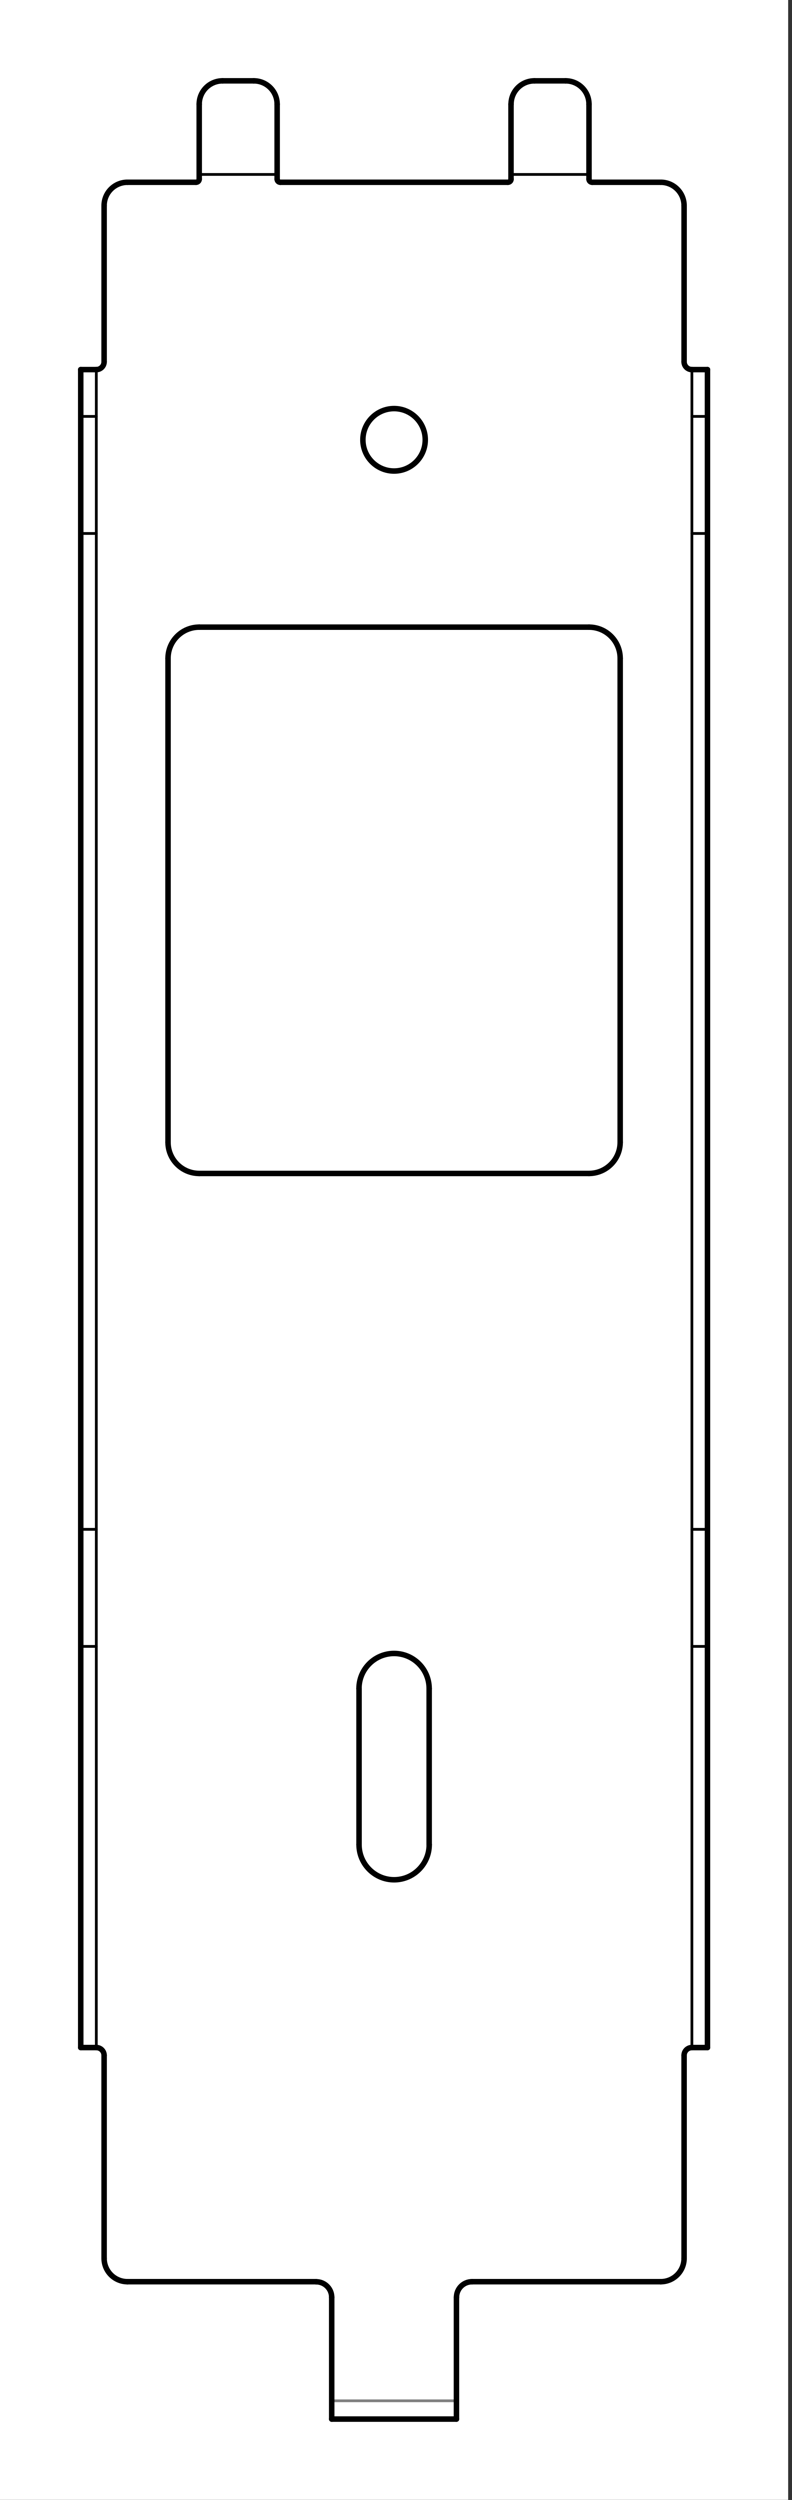
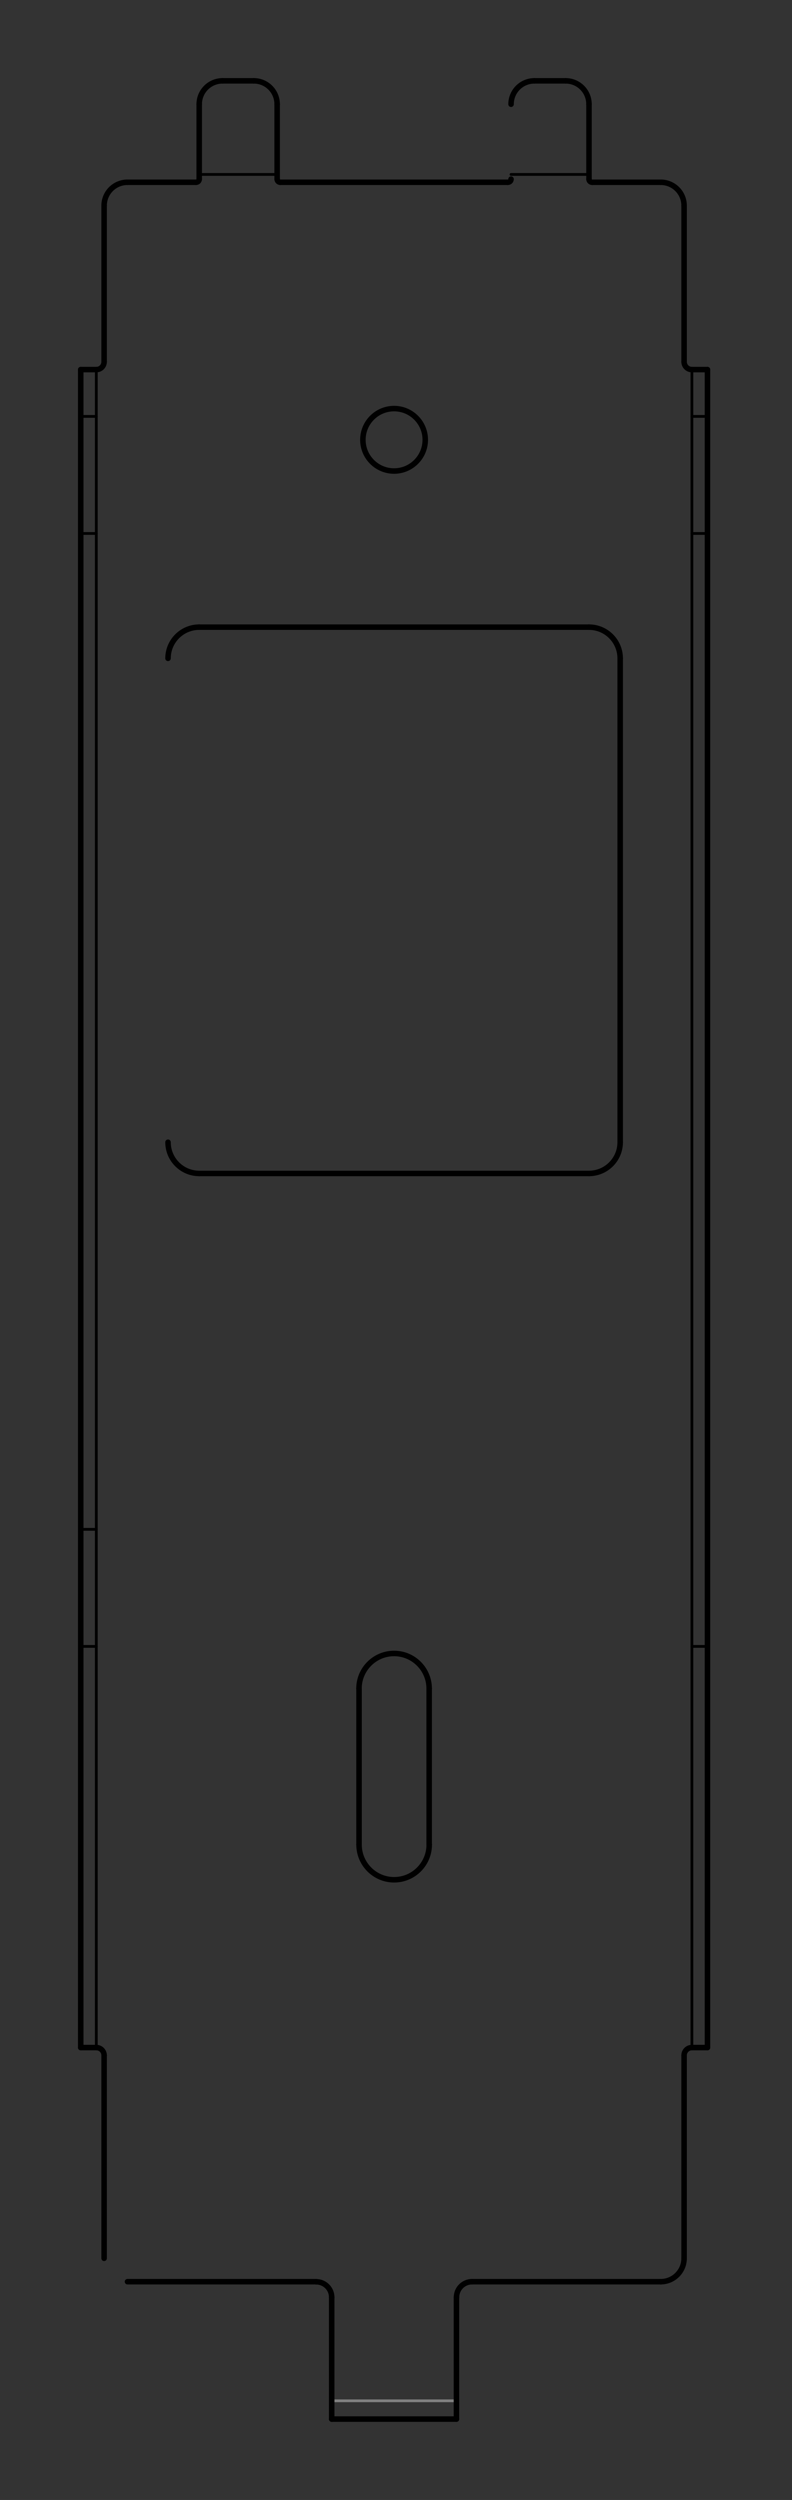
<svg xmlns="http://www.w3.org/2000/svg" width="144" height="454" viewBox="0 0 144 454" fill="none">
  <rect x="0" y="0" width="144" height="454" fill="#333333" stroke="none" />
-   <path d="M143.3 0H0V453.98H143.3V0Z" fill="white" />
+   <path d="M143.3 0H0H143.3V0Z" fill="white" />
  <path d="M60.31 435.99H82.99" stroke="#808080" stroke-width="0.5" stroke-linecap="round" stroke-linejoin="round" />
  <path d="M60.31 439.31H82.99" stroke="black" stroke-linecap="round" stroke-linejoin="round" />
  <path d="M120.13 414.36H85.83" stroke="black" stroke-linecap="round" stroke-linejoin="round" />
  <path d="M57.48 414.36H23.18" stroke="black" stroke-linecap="round" stroke-linejoin="round" />
  <path d="M14.68 371.84H17.51" stroke="black" stroke-linecap="round" stroke-linejoin="round" />
  <path d="M125.8 371.84H128.63" stroke="black" stroke-linecap="round" stroke-linejoin="round" />
  <path d="M14.68 298.99H17.51" stroke="black" stroke-width="0.5" stroke-linecap="round" stroke-linejoin="round" />
  <path d="M125.8 298.99H128.63" stroke="black" stroke-width="0.5" stroke-linecap="round" stroke-linejoin="round" />
  <path d="M14.68 371.84V67.12" stroke="black" stroke-linecap="round" stroke-linejoin="round" />
  <path d="M17.51 371.84V67.12" stroke="black" stroke-width="0.5" stroke-linecap="round" stroke-linejoin="round" />
  <path d="M18.93 37.35V65.7" stroke="black" stroke-linecap="round" stroke-linejoin="round" />
  <path d="M18.93 410.11V373.26" stroke="black" stroke-linecap="round" stroke-linejoin="round" />
  <path d="M14.68 277.73H17.51" stroke="black" stroke-width="0.5" stroke-linecap="round" stroke-linejoin="round" />
-   <path d="M125.8 277.73H128.63" stroke="black" stroke-width="0.5" stroke-linecap="round" stroke-linejoin="round" />
  <path d="M36.22 32.53V18.93" stroke="black" stroke-linecap="round" stroke-linejoin="round" />
  <path d="M50.39 18.93V32.53" stroke="black" stroke-linecap="round" stroke-linejoin="round" />
  <path d="M60.31 439.31V417.2" stroke="black" stroke-linecap="round" stroke-linejoin="round" />
  <path d="M65.28 334.99V306.65" stroke="black" stroke-linecap="round" stroke-linejoin="round" />
  <path d="M78.03 306.65V334.99" stroke="black" stroke-linecap="round" stroke-linejoin="round" />
  <path d="M82.99 439.31V417.2" stroke="black" stroke-linecap="round" stroke-linejoin="round" />
-   <path d="M92.91 32.53V18.93" stroke="black" stroke-linecap="round" stroke-linejoin="round" />
  <path d="M107.09 32.53V18.93" stroke="black" stroke-linecap="round" stroke-linejoin="round" />
  <path d="M124.38 37.35V65.7" stroke="black" stroke-linecap="round" stroke-linejoin="round" />
  <path d="M124.38 373.26V410.11" stroke="black" stroke-linecap="round" stroke-linejoin="round" />
  <path d="M125.8 371.84V67.12" stroke="black" stroke-width="0.5" stroke-linecap="round" stroke-linejoin="round" />
  <path d="M128.63 371.84V67.12" stroke="black" stroke-linecap="round" stroke-linejoin="round" />
  <path d="M14.68 96.88H17.51" stroke="black" stroke-width="0.5" stroke-linecap="round" stroke-linejoin="round" />
  <path d="M125.8 96.88H128.63" stroke="black" stroke-width="0.5" stroke-linecap="round" stroke-linejoin="round" />
  <path d="M14.68 75.62H17.51" stroke="black" stroke-width="0.5" stroke-linecap="round" stroke-linejoin="round" />
  <path d="M125.8 75.62H128.63" stroke="black" stroke-width="0.5" stroke-linecap="round" stroke-linejoin="round" />
  <path d="M128.63 67.12H125.8" stroke="black" stroke-linecap="round" stroke-linejoin="round" />
  <path d="M17.51 67.12H14.68" stroke="black" stroke-linecap="round" stroke-linejoin="round" />
  <path d="M92.35 33.1H50.96" stroke="black" stroke-linecap="round" stroke-linejoin="round" />
  <path d="M23.18 33.1H35.65" stroke="black" stroke-linecap="round" stroke-linejoin="round" />
  <path d="M107.65 33.1H120.13" stroke="black" stroke-linecap="round" stroke-linejoin="round" />
  <path d="M36.22 31.68H50.39" stroke="black" stroke-width="0.5" stroke-linecap="round" stroke-linejoin="round" />
  <path d="M92.91 31.68H107.09" stroke="black" stroke-width="0.5" stroke-linecap="round" stroke-linejoin="round" />
  <path d="M40.47 14.68H46.14" stroke="black" stroke-linecap="round" stroke-linejoin="round" />
  <path d="M97.17 14.68H102.83" stroke="black" stroke-linecap="round" stroke-linejoin="round" />
  <path d="M65.28 334.99C65.28 338.51 68.14 341.37 71.66 341.37C75.18 341.37 78.04 338.51 78.04 334.99" stroke="black" stroke-linecap="round" stroke-linejoin="round" />
  <path d="M78.03 306.65C78.03 303.13 75.17 300.27 71.65 300.27C68.13 300.27 65.27 303.13 65.27 306.65" stroke="black" stroke-linecap="round" stroke-linejoin="round" />
  <path d="M124.38 37.35C124.38 35 122.48 33.1 120.13 33.1" stroke="black" stroke-linecap="round" stroke-linejoin="round" />
  <path d="M120.13 414.36C122.48 414.36 124.38 412.46 124.38 410.11" stroke="black" stroke-linecap="round" stroke-linejoin="round" />
-   <path d="M18.93 410.11C18.93 412.46 20.83 414.36 23.18 414.36" stroke="black" stroke-linecap="round" stroke-linejoin="round" />
  <path d="M23.18 33.1C20.83 33.1 18.93 35 18.93 37.35" stroke="black" stroke-linecap="round" stroke-linejoin="round" />
  <path d="M50.39 18.93C50.39 16.58 48.49 14.68 46.14 14.68" stroke="black" stroke-linecap="round" stroke-linejoin="round" />
  <path d="M40.47 14.68C38.12 14.68 36.22 16.58 36.22 18.93" stroke="black" stroke-linecap="round" stroke-linejoin="round" />
  <path d="M107.09 18.93C107.09 16.58 105.19 14.68 102.84 14.68" stroke="black" stroke-linecap="round" stroke-linejoin="round" />
  <path d="M97.17 14.68C94.82 14.68 92.92 16.58 92.92 18.93" stroke="black" stroke-linecap="round" stroke-linejoin="round" />
  <path d="M60.31 417.2C60.31 415.63 59.04 414.37 57.48 414.37" stroke="black" stroke-linecap="round" stroke-linejoin="round" />
  <path d="M85.83 414.36C84.26 414.36 83 415.63 83 417.19" stroke="black" stroke-linecap="round" stroke-linejoin="round" />
  <path d="M18.93 373.26C18.93 372.48 18.3 371.84 17.51 371.84" stroke="black" stroke-linecap="round" stroke-linejoin="round" />
  <path d="M17.51 67.12C18.29 67.12 18.93 66.49 18.93 65.7" stroke="black" stroke-linecap="round" stroke-linejoin="round" />
  <path d="M124.38 65.7C124.38 66.48 125.01 67.12 125.8 67.12" stroke="black" stroke-linecap="round" stroke-linejoin="round" />
  <path d="M125.8 371.84C125.02 371.84 124.38 372.47 124.38 373.26" stroke="black" stroke-linecap="round" stroke-linejoin="round" />
  <path d="M50.39 32.53C50.39 32.84 50.64 33.1 50.96 33.1" stroke="black" stroke-linecap="round" stroke-linejoin="round" />
  <path d="M35.65 33.1C35.96 33.1 36.22 32.85 36.22 32.53" stroke="black" stroke-linecap="round" stroke-linejoin="round" />
  <path d="M92.35 33.1C92.66 33.1 92.92 32.85 92.92 32.53" stroke="black" stroke-linecap="round" stroke-linejoin="round" />
  <path d="M107.09 32.53C107.09 32.84 107.34 33.1 107.66 33.1" stroke="black" stroke-linecap="round" stroke-linejoin="round" />
-   <path d="M30.55 207.43V119.56" stroke="black" stroke-linecap="round" stroke-linejoin="round" />
  <path d="M107.09 213.1H36.22" stroke="black" stroke-linecap="round" stroke-linejoin="round" />
  <path d="M112.76 119.56V207.43" stroke="black" stroke-linecap="round" stroke-linejoin="round" />
  <path d="M36.22 113.89H107.09" stroke="black" stroke-linecap="round" stroke-linejoin="round" />
  <path d="M107.09 213.1C110.22 213.1 112.76 210.56 112.76 207.43" stroke="black" stroke-linecap="round" stroke-linejoin="round" />
  <path d="M30.55 207.43C30.55 210.56 33.09 213.1 36.22 213.1" stroke="black" stroke-linecap="round" stroke-linejoin="round" />
  <path d="M36.22 113.89C33.09 113.89 30.55 116.43 30.55 119.56" stroke="black" stroke-linecap="round" stroke-linejoin="round" />
  <path d="M112.76 119.56C112.76 116.43 110.22 113.89 107.09 113.89" stroke="black" stroke-linecap="round" stroke-linejoin="round" />
  <path d="M65.98 79.87C65.98 76.74 68.52 74.2 71.65 74.2C74.78 74.2 77.32 76.74 77.32 79.87C77.32 83 74.78 85.54 71.65 85.54C68.52 85.54 65.98 83 65.98 79.87Z" stroke="black" stroke-linecap="round" stroke-linejoin="round" />
</svg>